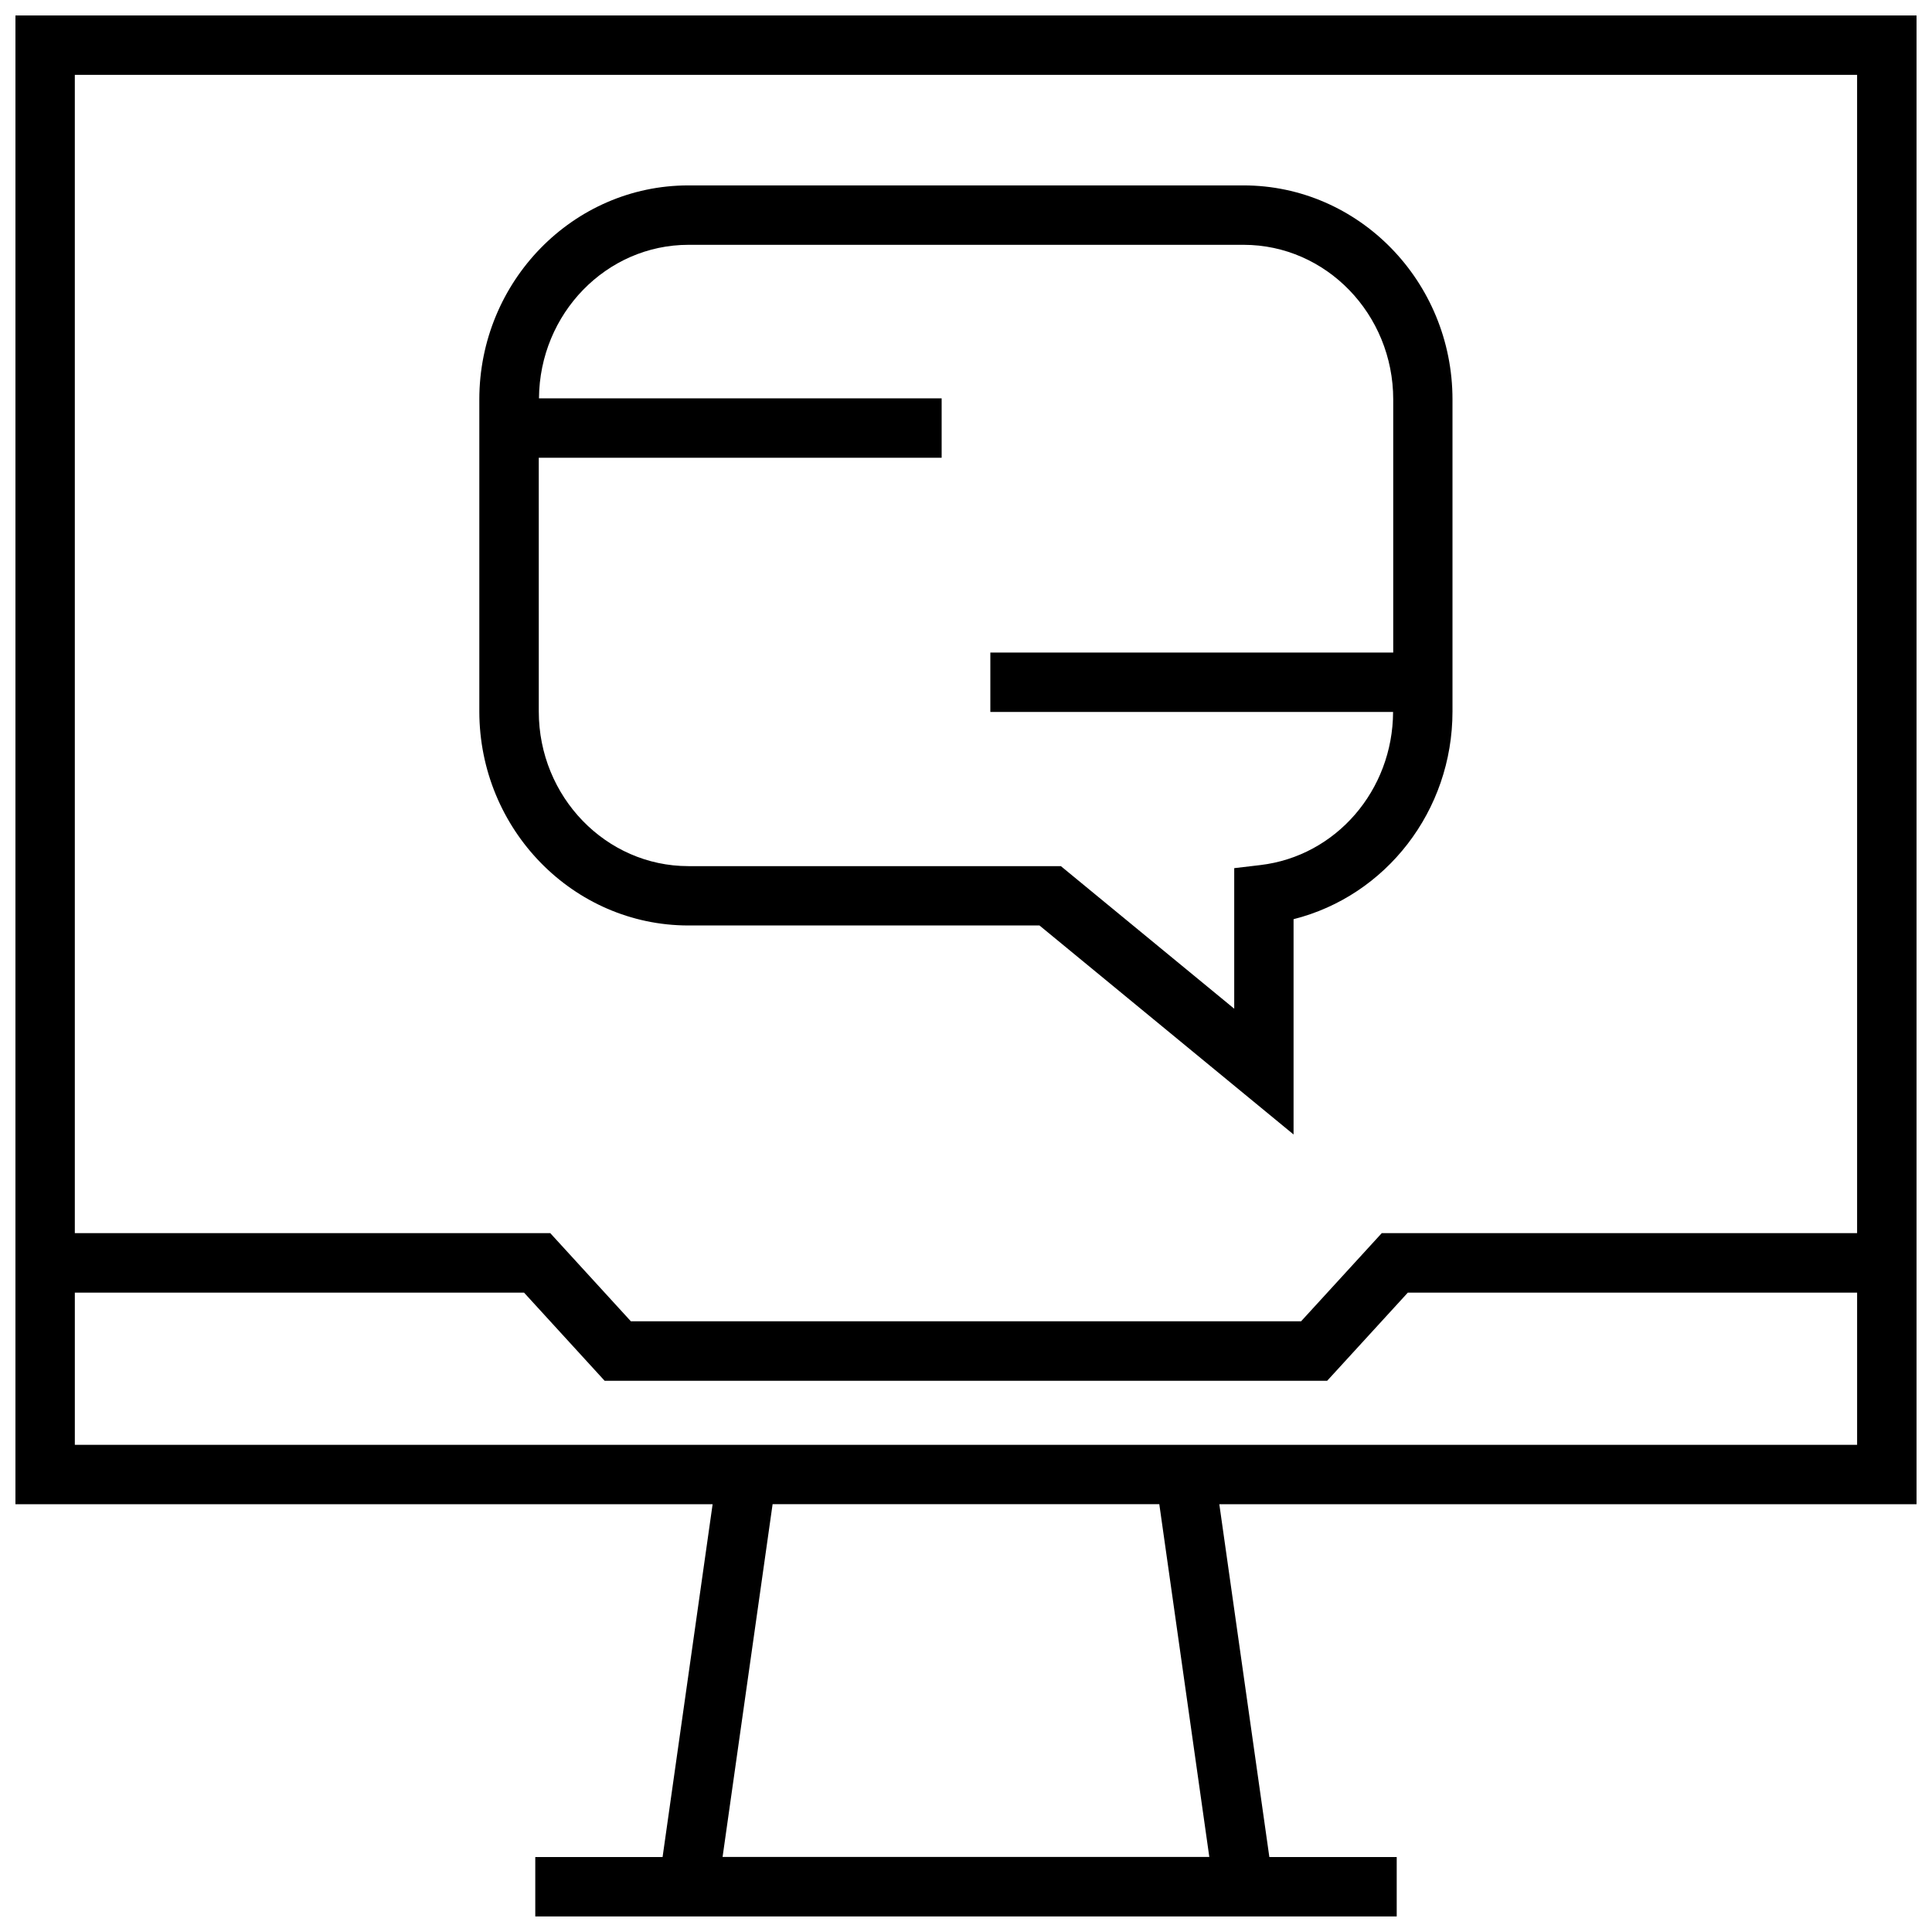
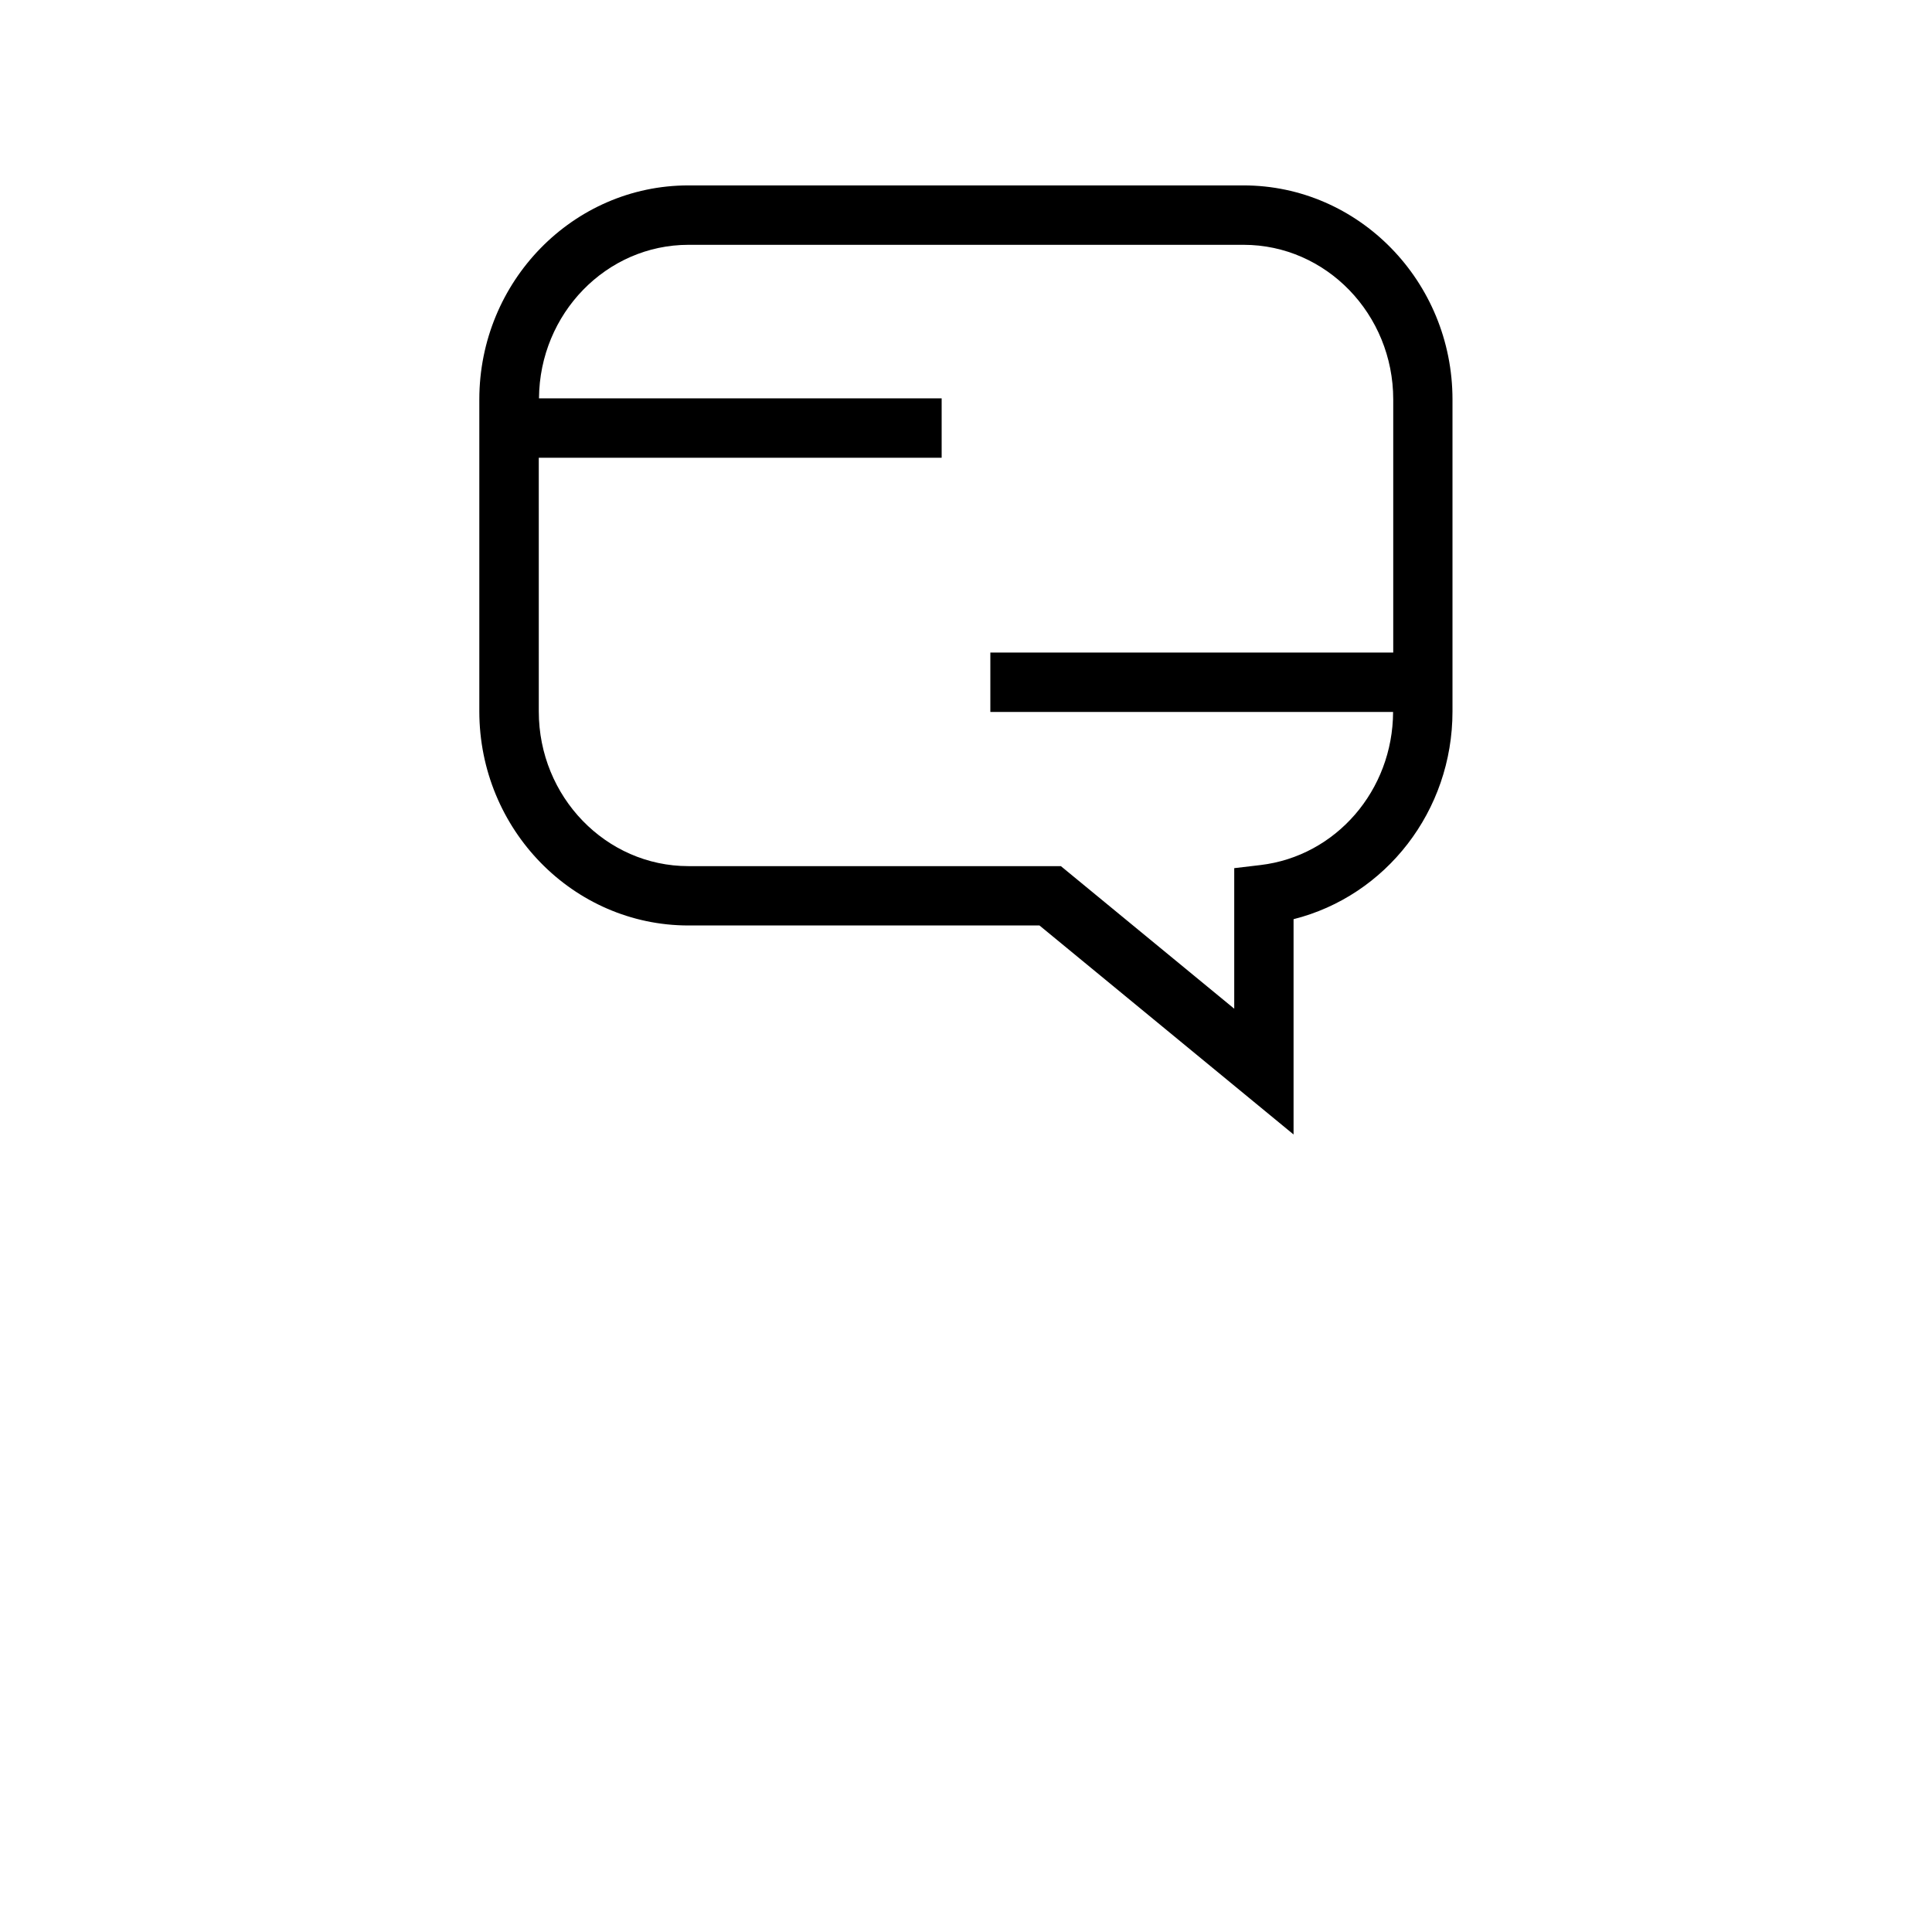
<svg xmlns="http://www.w3.org/2000/svg" width="800px" height="800px" version="1.1" viewBox="144 144 512 512">
  <defs>
    <clipPath id="a">
-       <path d="m148.09 148.09h503.81v503.81h-503.81z" />
-     </clipPath>
+       </clipPath>
  </defs>
-   <path d="m326.44 389.26h93.031l67.336 55.387v-57.055c24.449-6.156 42.117-28.668 42.117-55.043v-82.688c0-31.27-24.844-56.727-55.387-56.727h-147.11c-30.543 0-55.402 25.441-55.402 56.727v82.688c0.031 31.27 24.875 56.711 55.418 56.711zm-39.645-123.95h106.75v-15.742l-106.71-0.004c0.156-22.449 17.855-40.684 39.629-40.684h147.11c21.867 0 39.645 18.391 39.645 40.98v67.07l-106.77 0.004v15.742h106.73c-0.062 20.781-15.145 38.211-35.156 40.574l-6.941 0.82v37.25l-45.941-37.785h-98.699c-21.867 0-39.66-18.391-39.66-40.98l-0.004-67.246z" />
+   <path d="m326.44 389.26h93.031l67.336 55.387v-57.055c24.449-6.156 42.117-28.668 42.117-55.043v-82.688c0-31.27-24.844-56.727-55.387-56.727h-147.11c-30.543 0-55.402 25.441-55.402 56.727v82.688c0.031 31.27 24.875 56.711 55.418 56.711m-39.645-123.95h106.75v-15.742l-106.71-0.004c0.156-22.449 17.855-40.684 39.629-40.684h147.11c21.867 0 39.645 18.391 39.645 40.98v67.07l-106.77 0.004v15.742h106.73c-0.062 20.781-15.145 38.211-35.156 40.574l-6.941 0.82v37.25l-45.941-37.785h-98.699c-21.867 0-39.66-18.391-39.66-40.98l-0.004-67.246z" />
  <g clip-path="url(#a)">
-     <path d="m148.09 542.64h184.76l-13.258 93.488h-33.738v15.742h228.29v-15.742h-33.754l-13.258-93.488h184.77v-394.55h-503.81zm316.39 93.473h-128.99l13.258-93.488h102.48zm-300.65-109.22v-40.336h119.04l21.363 23.363h191.48l21.379-23.363h119.06v40.336zm472.32-363.06v306.96h-125.97l-21.379 23.363-177.61 0.004-21.363-23.363h-126v-306.96z" />
-   </g>
+     </g>
</svg>